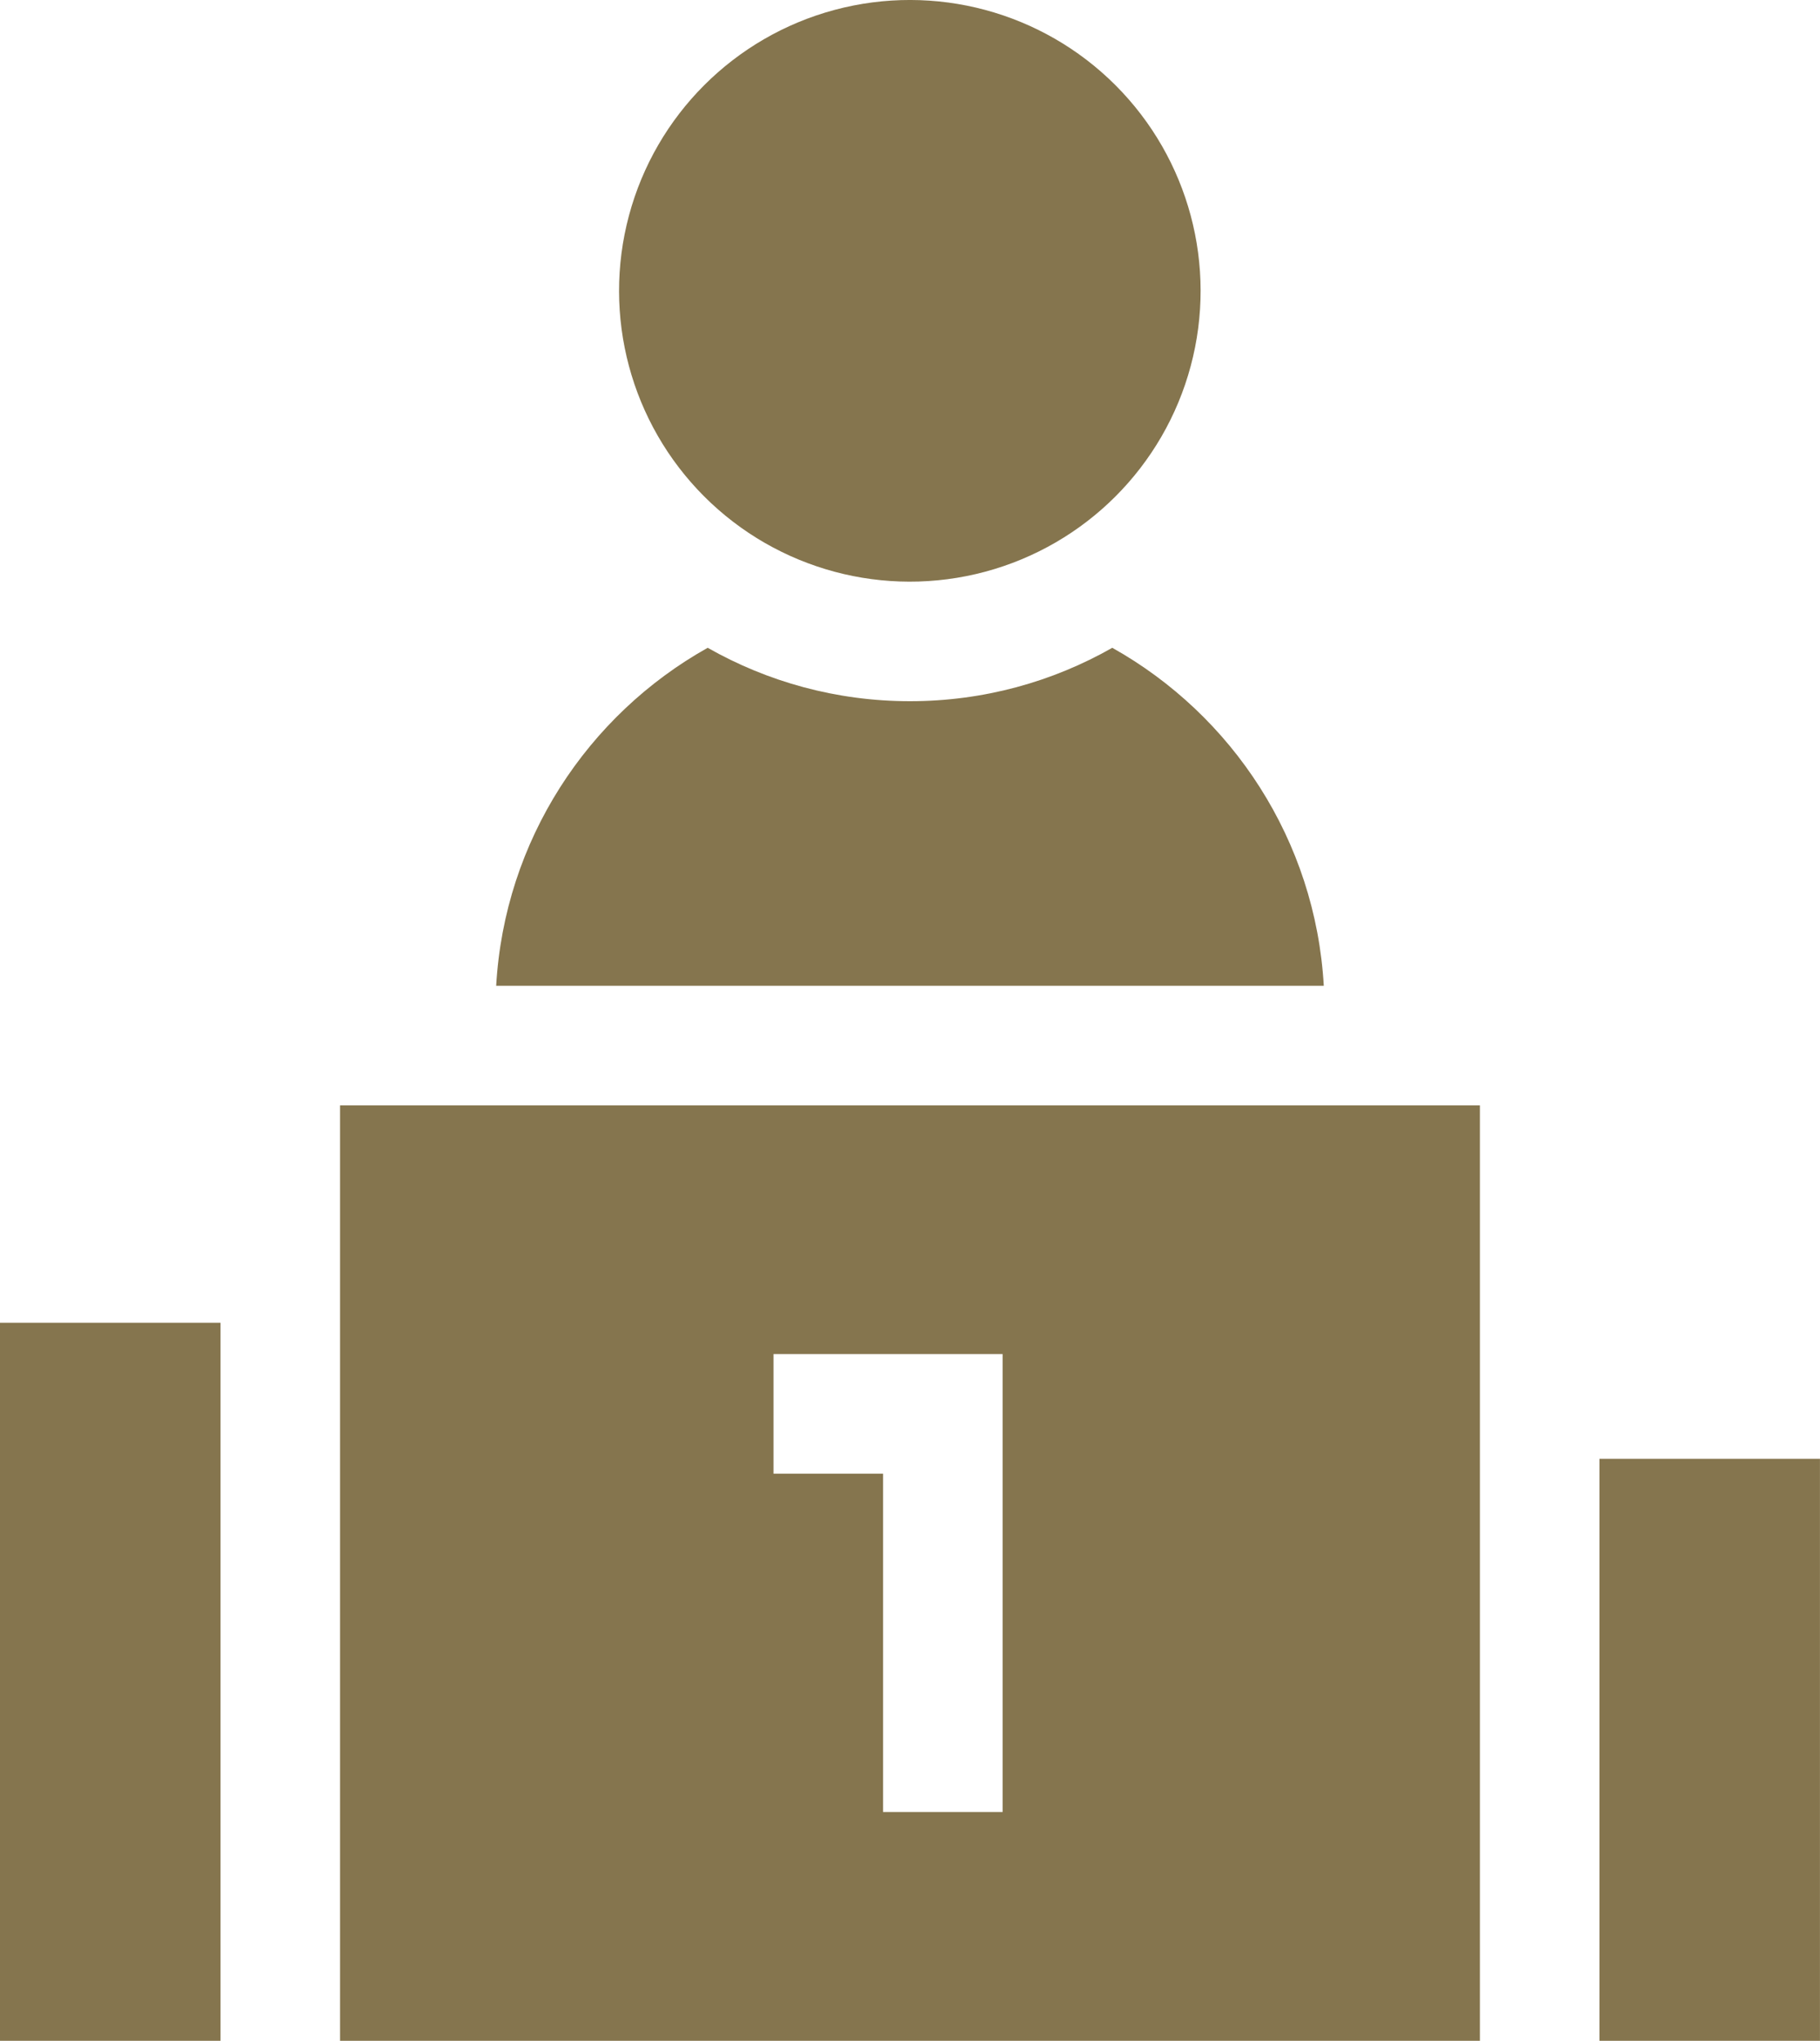
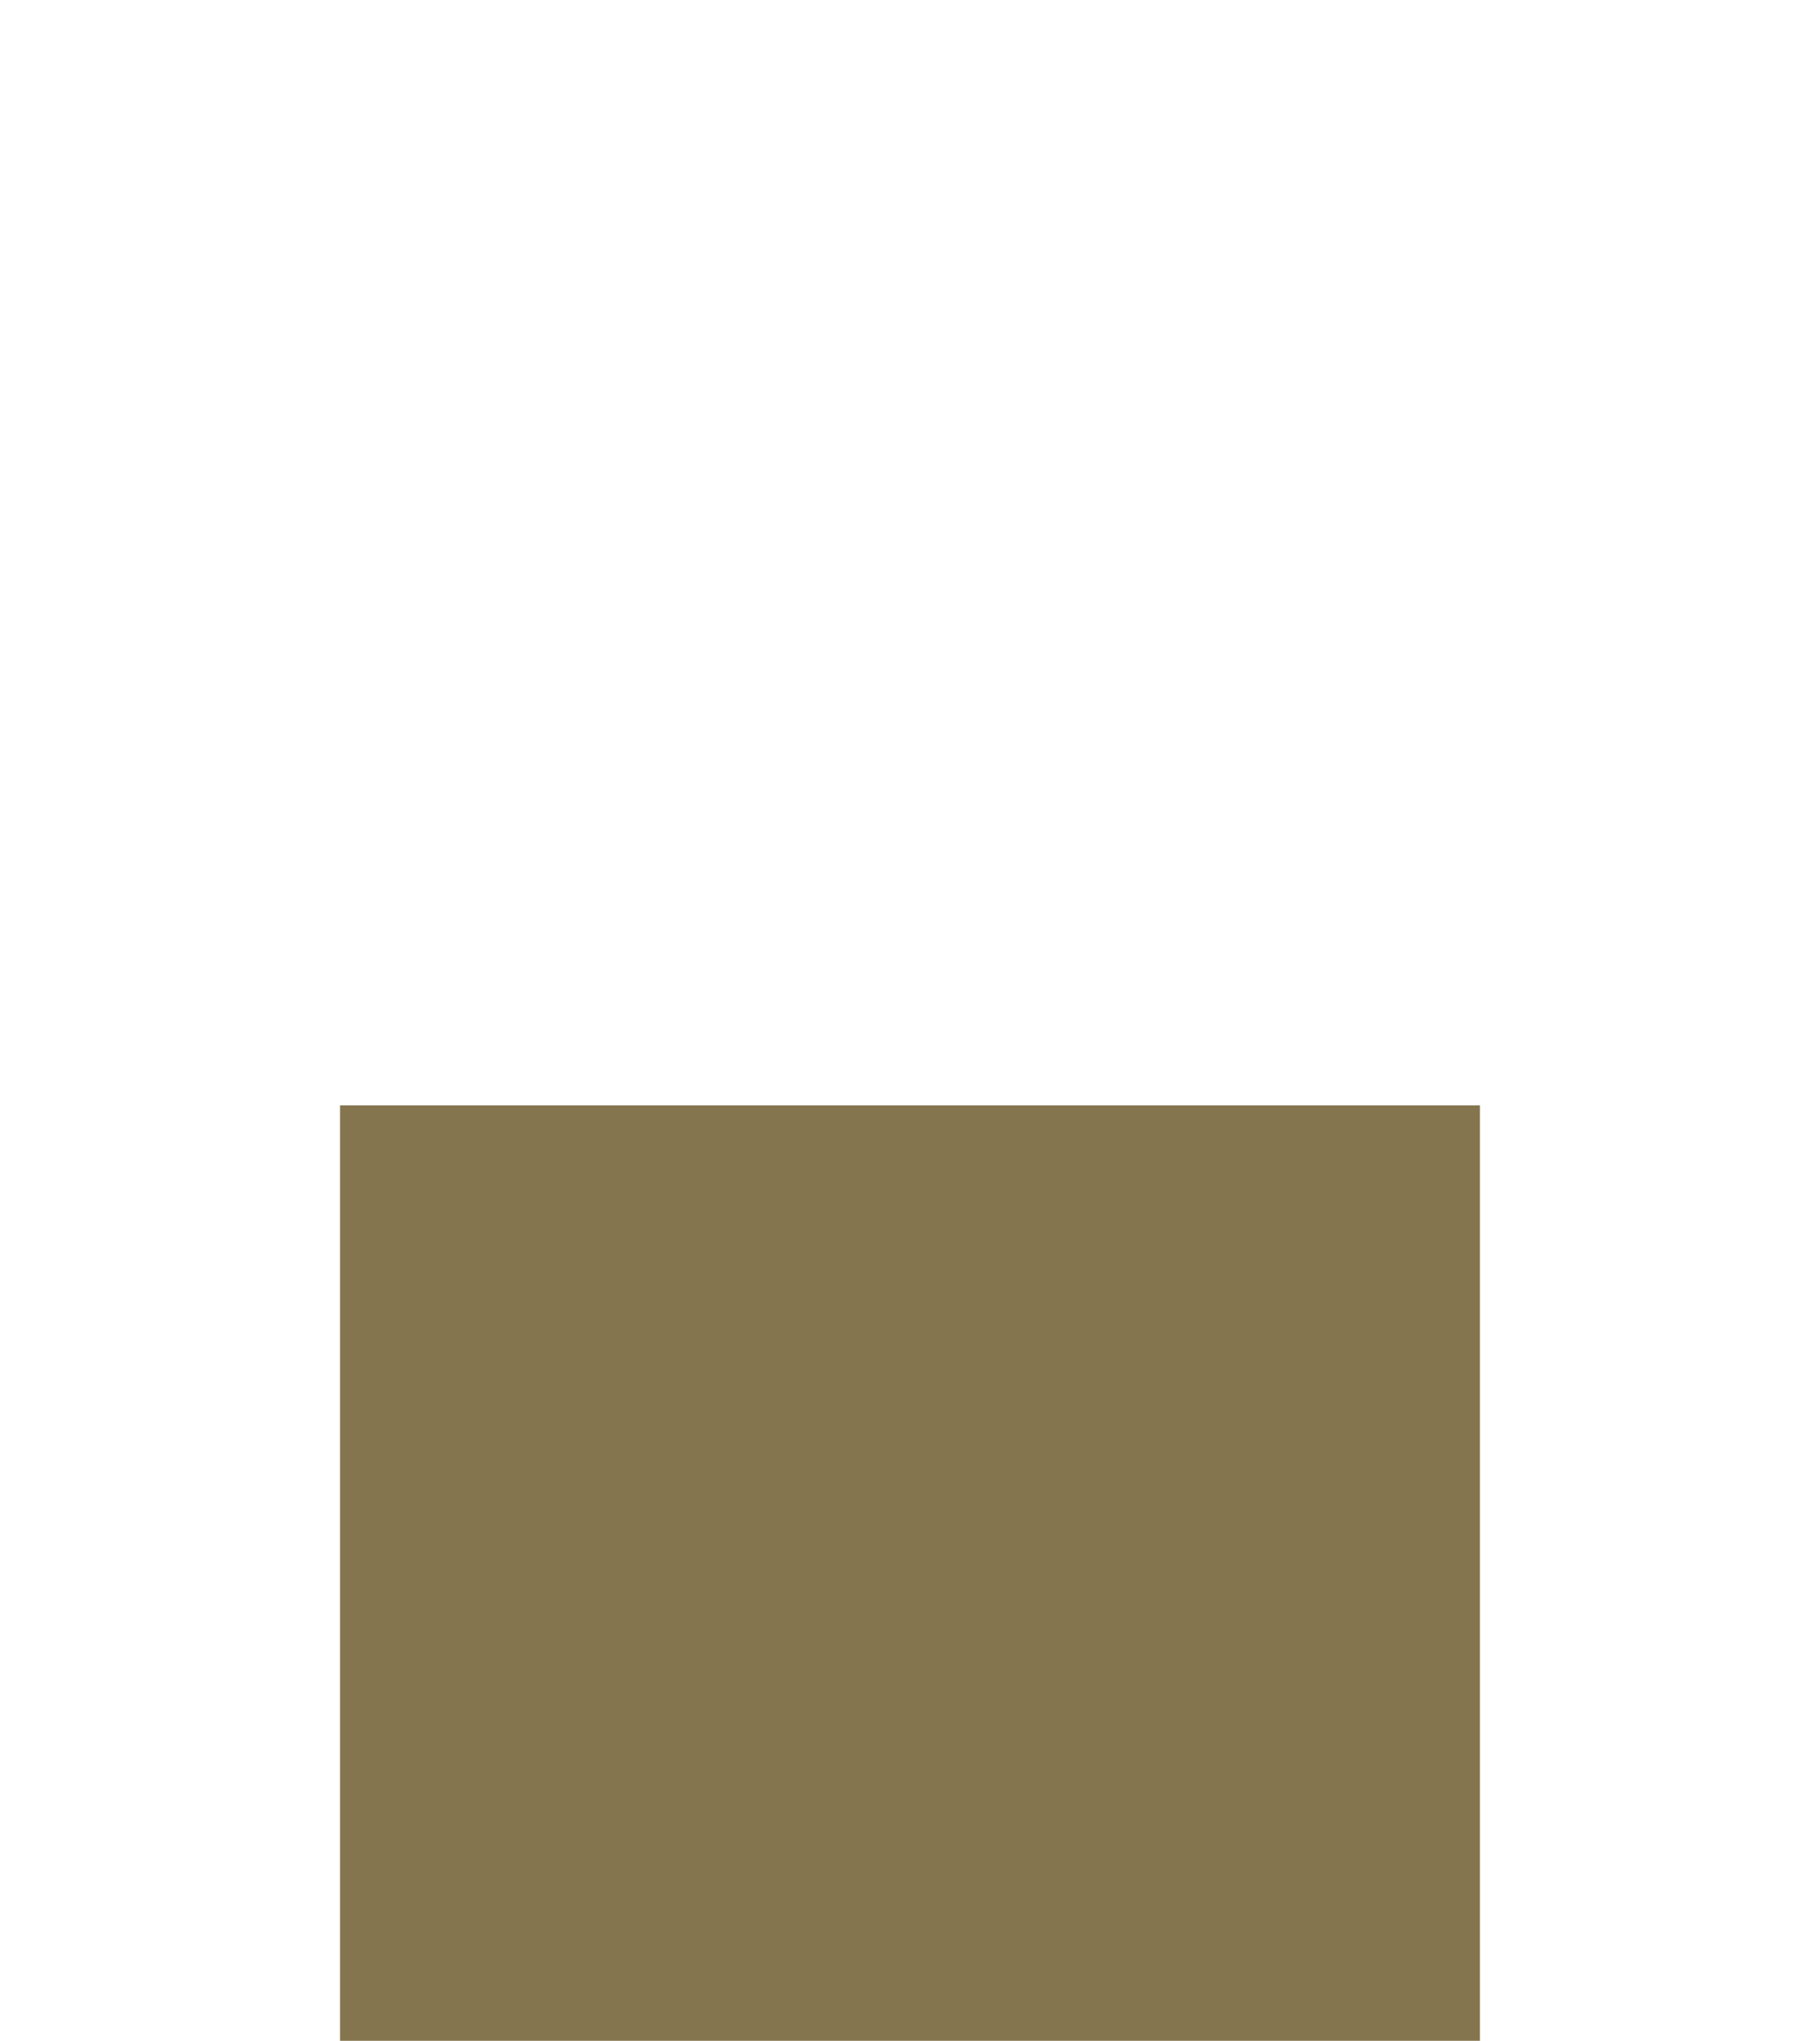
<svg xmlns="http://www.w3.org/2000/svg" id="Layer_2" data-name="Layer 2" viewBox="0 0 456.67 511.97">
  <defs>
    <style>
      .cls-1 {
        fill: #85754e;
        stroke-width: 0px;
      }
    </style>
  </defs>
  <g id="Layer_1-2" data-name="Layer 1">
    <g>
-       <path class="cls-1" d="M332.16,247.3c-2.08-36.47-22.94-67.91-53.07-84.79-14.99,8.53-32.31,13.4-50.76,13.4s-35.77-4.88-50.76-13.4c-30.13,16.88-50.99,48.32-53.07,84.79h207.65Z" />
-       <circle class="cls-1" cx="228.3" cy="72.96" r="72.96" transform="translate(15.27 182.8) rotate(-45)" />
-       <path class="cls-1" d="M0,331.84h55.33v180.13H0v-180.13Z" />
-       <path class="cls-1" d="M401.33,365.97h55.33v146h-55.33v-146Z" />
-       <path class="cls-1" d="M371.33,277.3H85.33v234.67h286v-234.67ZM251.57,454.58h-30v-84.89h-27.48v-30h57.48v114.89Z" />
+       <path class="cls-1" d="M371.33,277.3H85.33v234.67h286v-234.67ZM251.57,454.58h-30v-84.89h-27.48v-30v114.89Z" />
    </g>
  </g>
</svg>